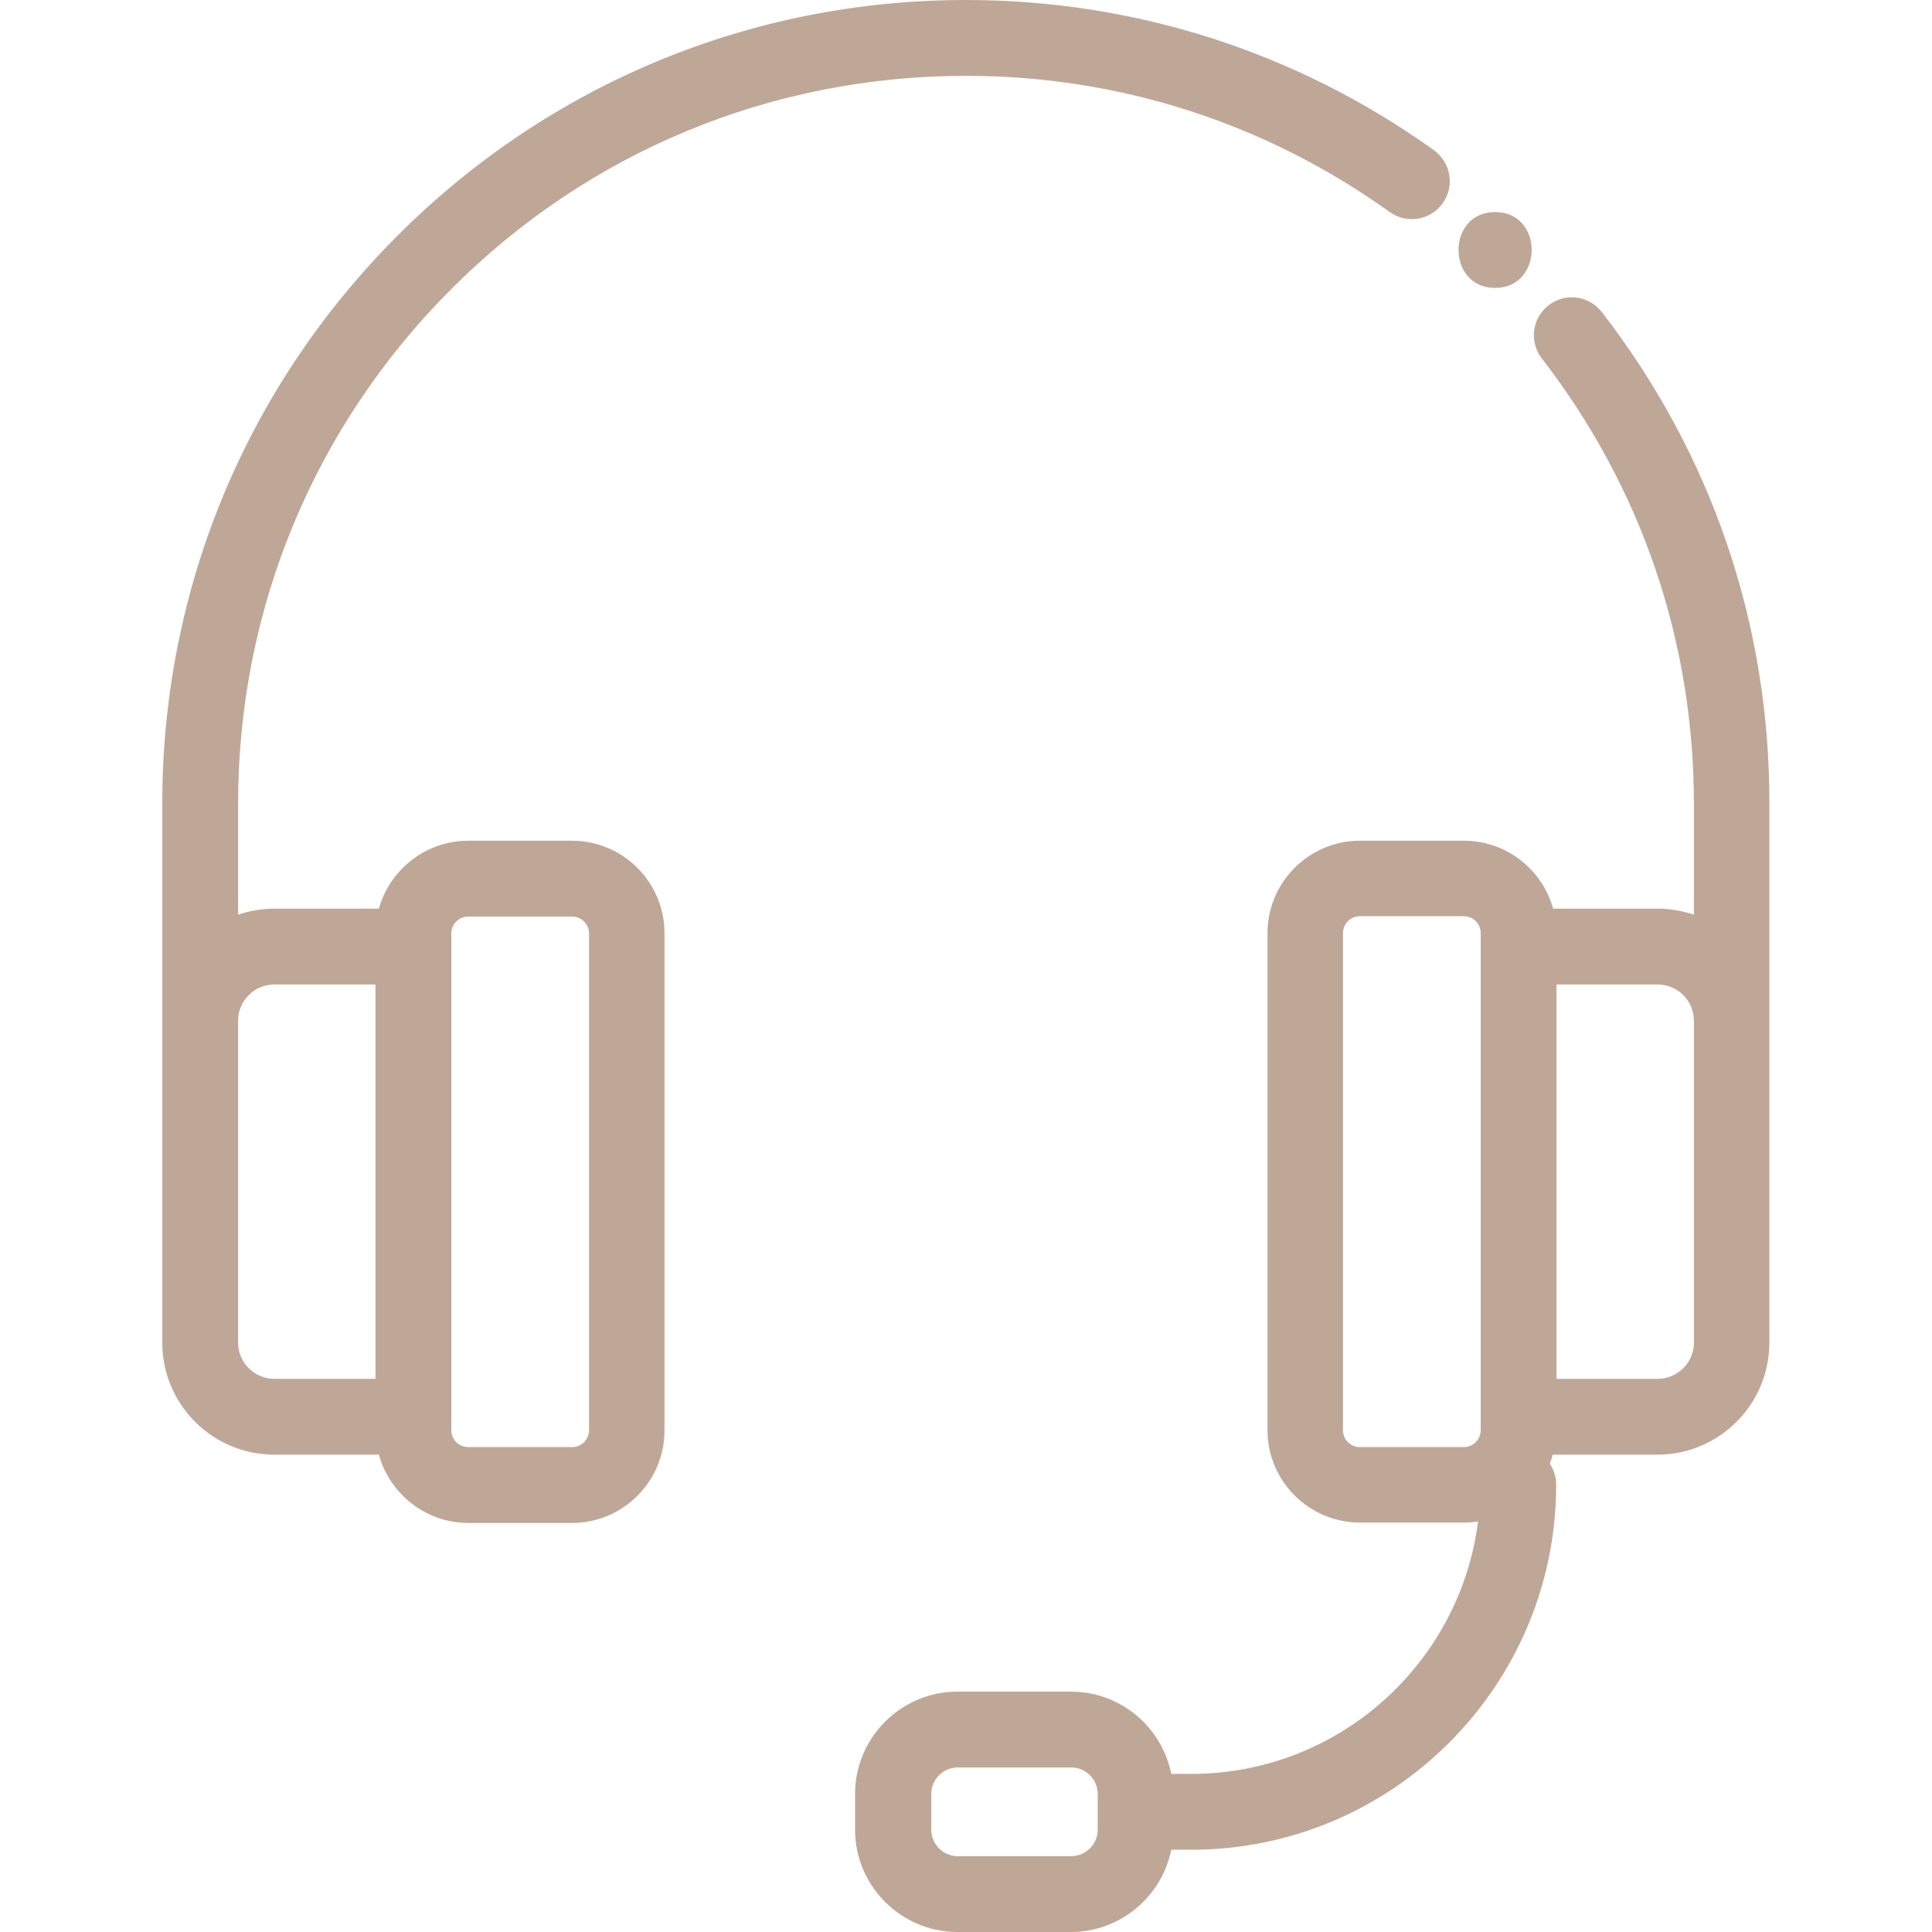
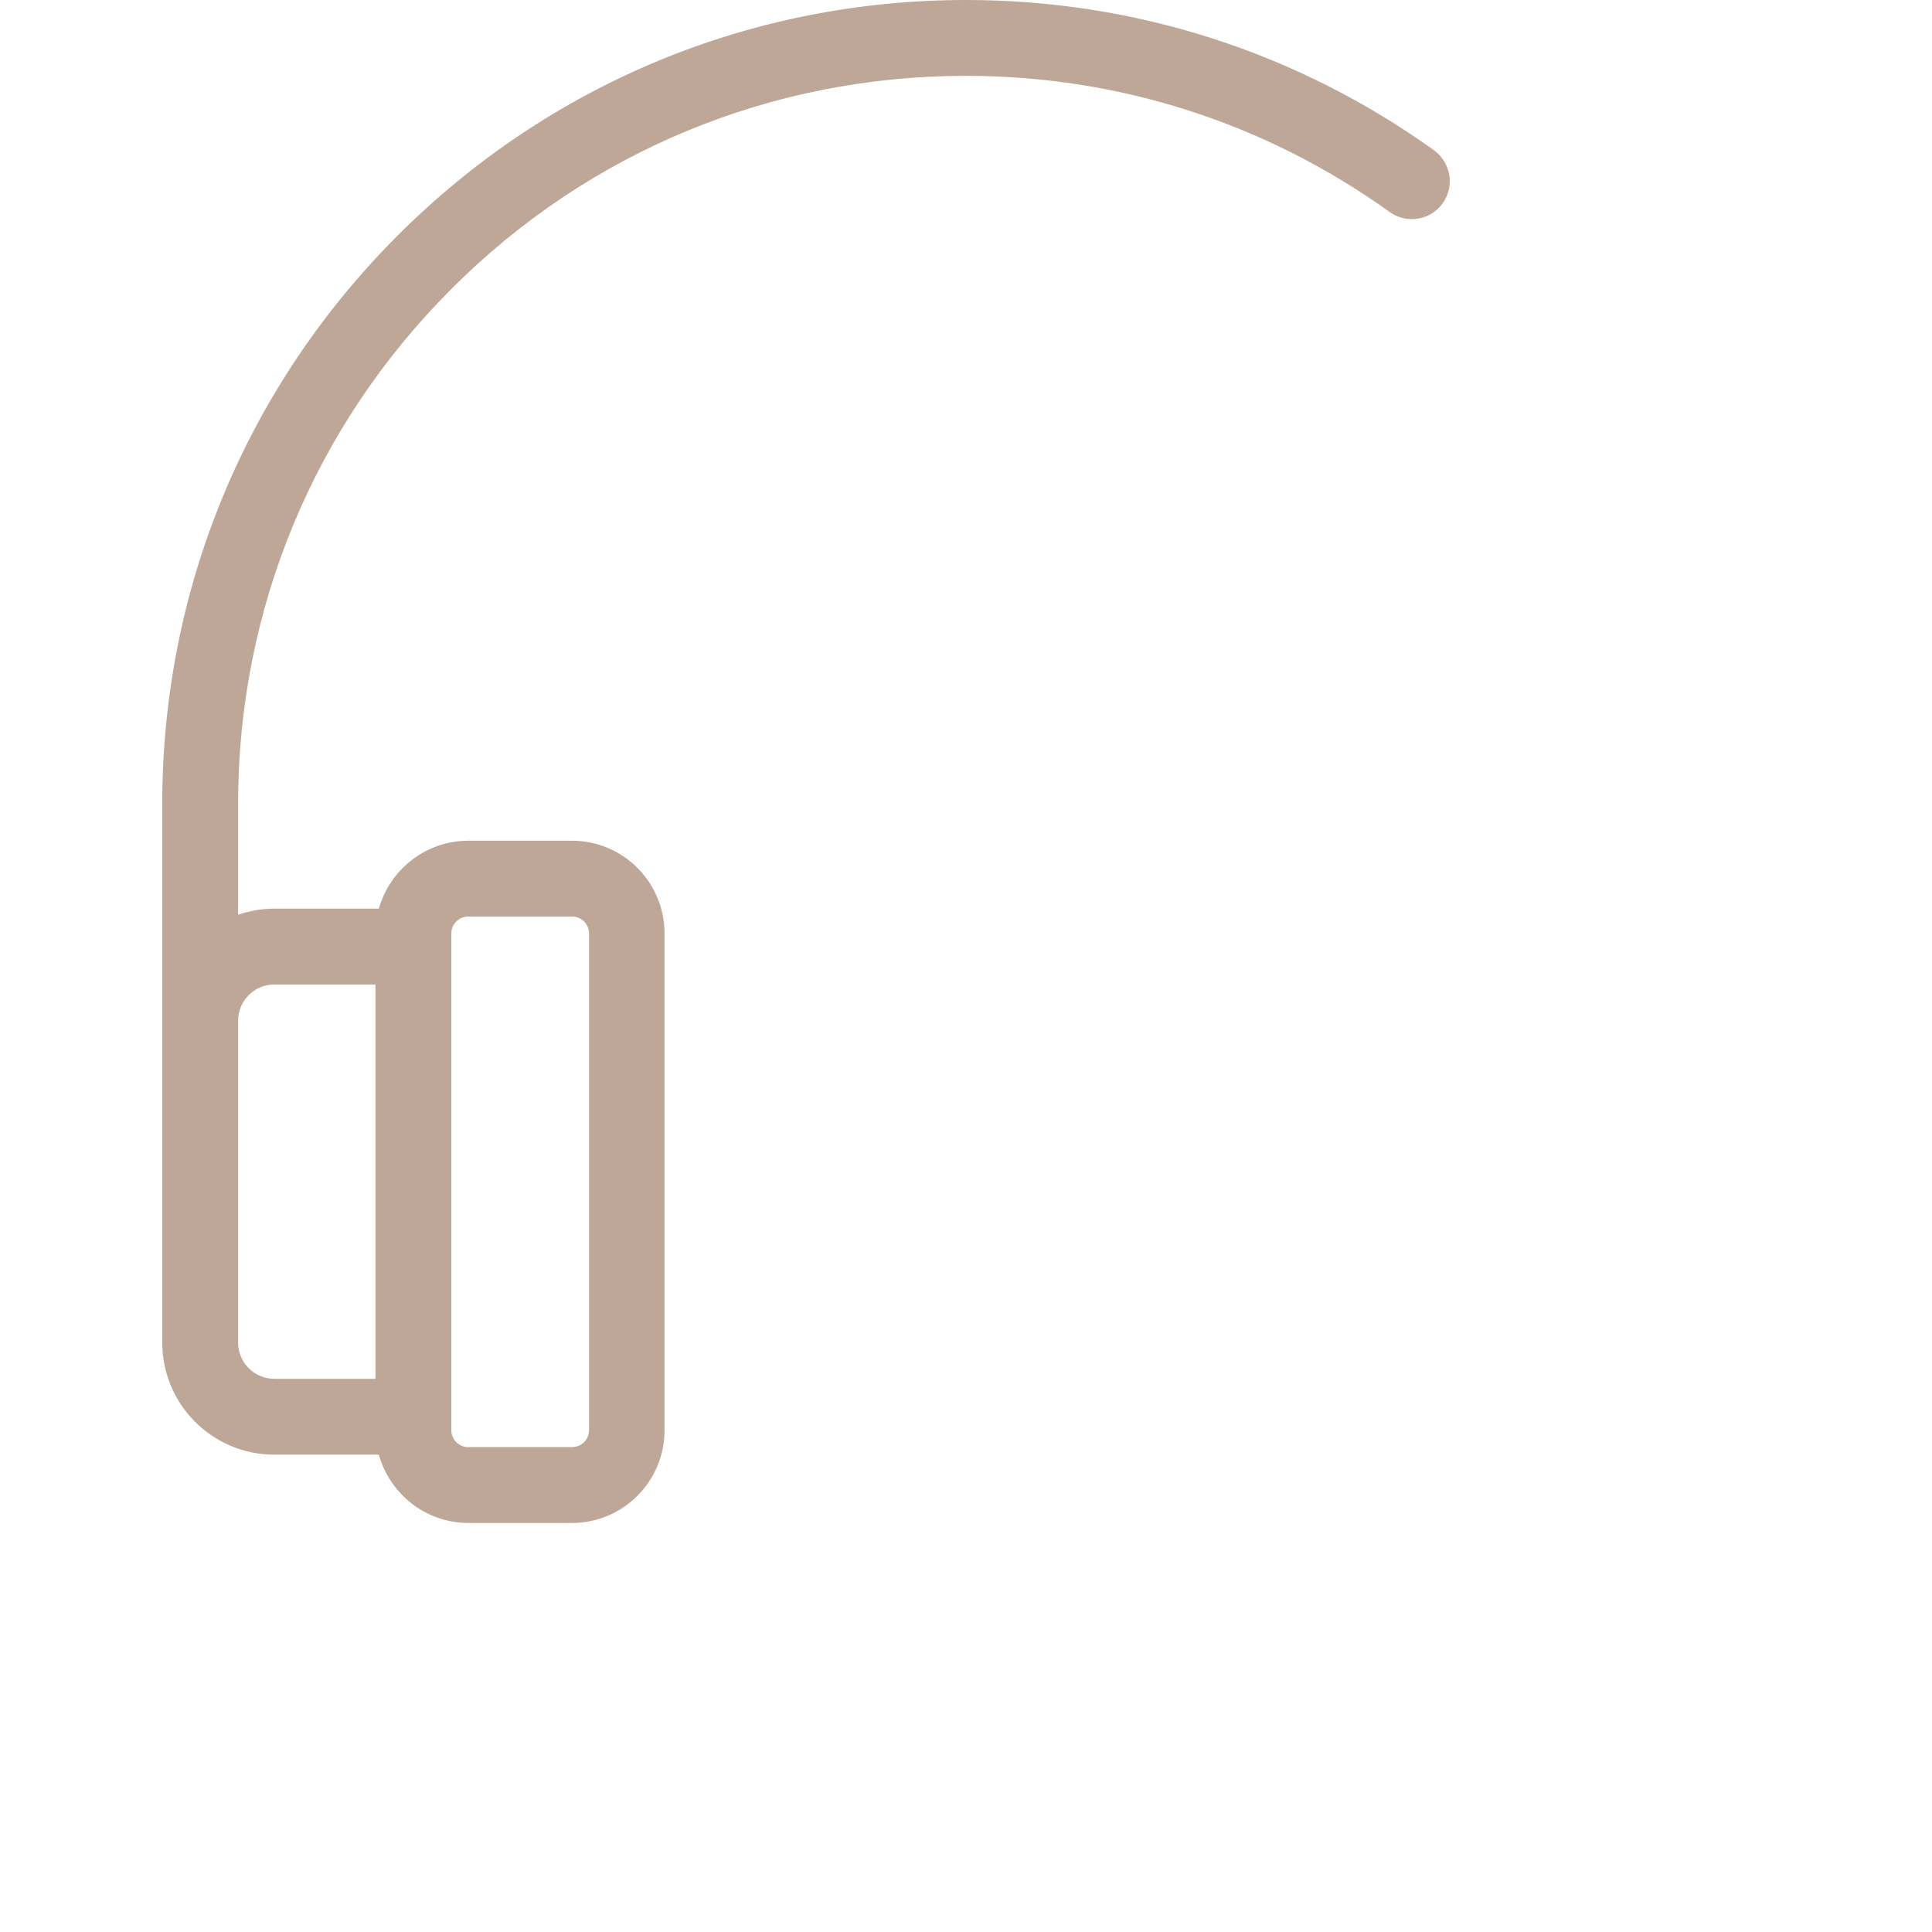
<svg xmlns="http://www.w3.org/2000/svg" version="1.1" id="Capa_1" x="0px" y="0px" viewBox="0 0 512 512" style="enable-background:new 0 0 512 512;" xml:space="preserve">
  <style type="text/css">
	.st0{fill:#BFA797;}
</style>
  <g>
    <g>
-       <path class="st0" d="M424.5,82.7c-3.4-4.4-9.7-5.2-14.1-1.8c-4.4,3.4-5.2,9.7-1.8,14.1c26.3,34,40.3,74.8,40.3,118v29.4    c-3-1-6.3-1.6-9.6-1.6h-27.7c-2.9-10.4-12.4-18-23.7-18h-27.5c-13.5,0-24.5,11-24.5,24.5V379c0,13.5,11,24.5,24.5,24.5h27.5    c1.3,0,2.6-0.1,3.8-0.3c-4.8,37.7-37,66.9-76,66.9h-5.3c-2.5-12.4-13.4-21.8-26.6-21.8h-30.1c-14.9,0-27.1,12.2-27.1,27.1v9.5    c0,14.9,12.2,27.1,27.1,27.1h30.1c13.1,0,24.1-9.4,26.6-21.8h5.3c53.3,0,96.7-43.4,96.7-96.7c0-2.1-0.6-4-1.7-5.6    c0.3-0.8,0.6-1.6,0.8-2.4h27.7l0,0c16.4,0,29.7-13.3,29.7-29.7V276v-63C469,165.4,453.6,120.3,424.5,82.7z M290.9,484.9    L290.9,484.9c0,3.9-3.2,7-7,7h-30.1c-3.9,0-7-3.2-7-7v-9.5c0-3.9,3.2-7,7-7h30.1c3.9,0,7,3.2,7,7V484.9z M392.4,250.9v124.6v3.5    c0,2.5-2,4.5-4.5,4.5h-27.5c-2.5,0-4.5-2-4.5-4.5V247.3c0-2.5,2-4.5,4.5-4.5h27.5c2.5,0,4.5,2,4.5,4.5V250.9z M448.9,276v79.8    c0,5.3-4.3,9.6-9.6,9.6h-26.8V260.9h26.8c5.3,0,9.6,4.3,9.6,9.6V276z" />
-     </g>
+       </g>
  </g>
  <g>
    <g>
      <path class="st0" d="M380,39.8C343.7,13.8,300.8,0,256,0c-56.9,0-110.4,22.2-150.6,62.4S43,156.1,43,213v63v79.8    c0,16.4,13.3,29.7,29.7,29.7h27.7c2.9,10.4,12.4,18.1,23.7,18.1h27.5c13.5,0,24.5-11,24.5-24.5V247.3c0-13.5-11-24.5-24.5-24.5    h-27.5c-11.3,0-20.8,7.7-23.7,18H72.7c-3.4,0-6.6,0.6-9.6,1.6V213c0-51.5,20.1-100,56.5-136.4C156,40.1,204.5,20.1,256,20.1    c40.6,0,79.4,12.5,112.3,36.1c4.5,3.2,10.8,2.2,14-2.3C385.6,49.3,384.5,43.1,380,39.8z M119.6,375.4V250.9v-3.5    c0-2.5,2-4.5,4.5-4.5h27.5c2.5,0,4.5,2,4.5,4.5V379c0,2.5-2,4.5-4.5,4.5h-27.5c-2.5,0-4.5-2-4.5-4.5    C119.6,379,119.6,375.4,119.6,375.4z M72.7,260.9h26.8v104.5H72.7c-5.3,0-9.6-4.3-9.6-9.6V276v-5.5    C63.1,265.2,67.4,260.9,72.7,260.9z" />
    </g>
  </g>
  <g>
    <g>
-       <path class="st0" d="M396.2,56.2c-12.9,0-12.9,20.1,0,20.1S409.2,56.2,396.2,56.2z" />
-     </g>
+       </g>
  </g>
</svg>